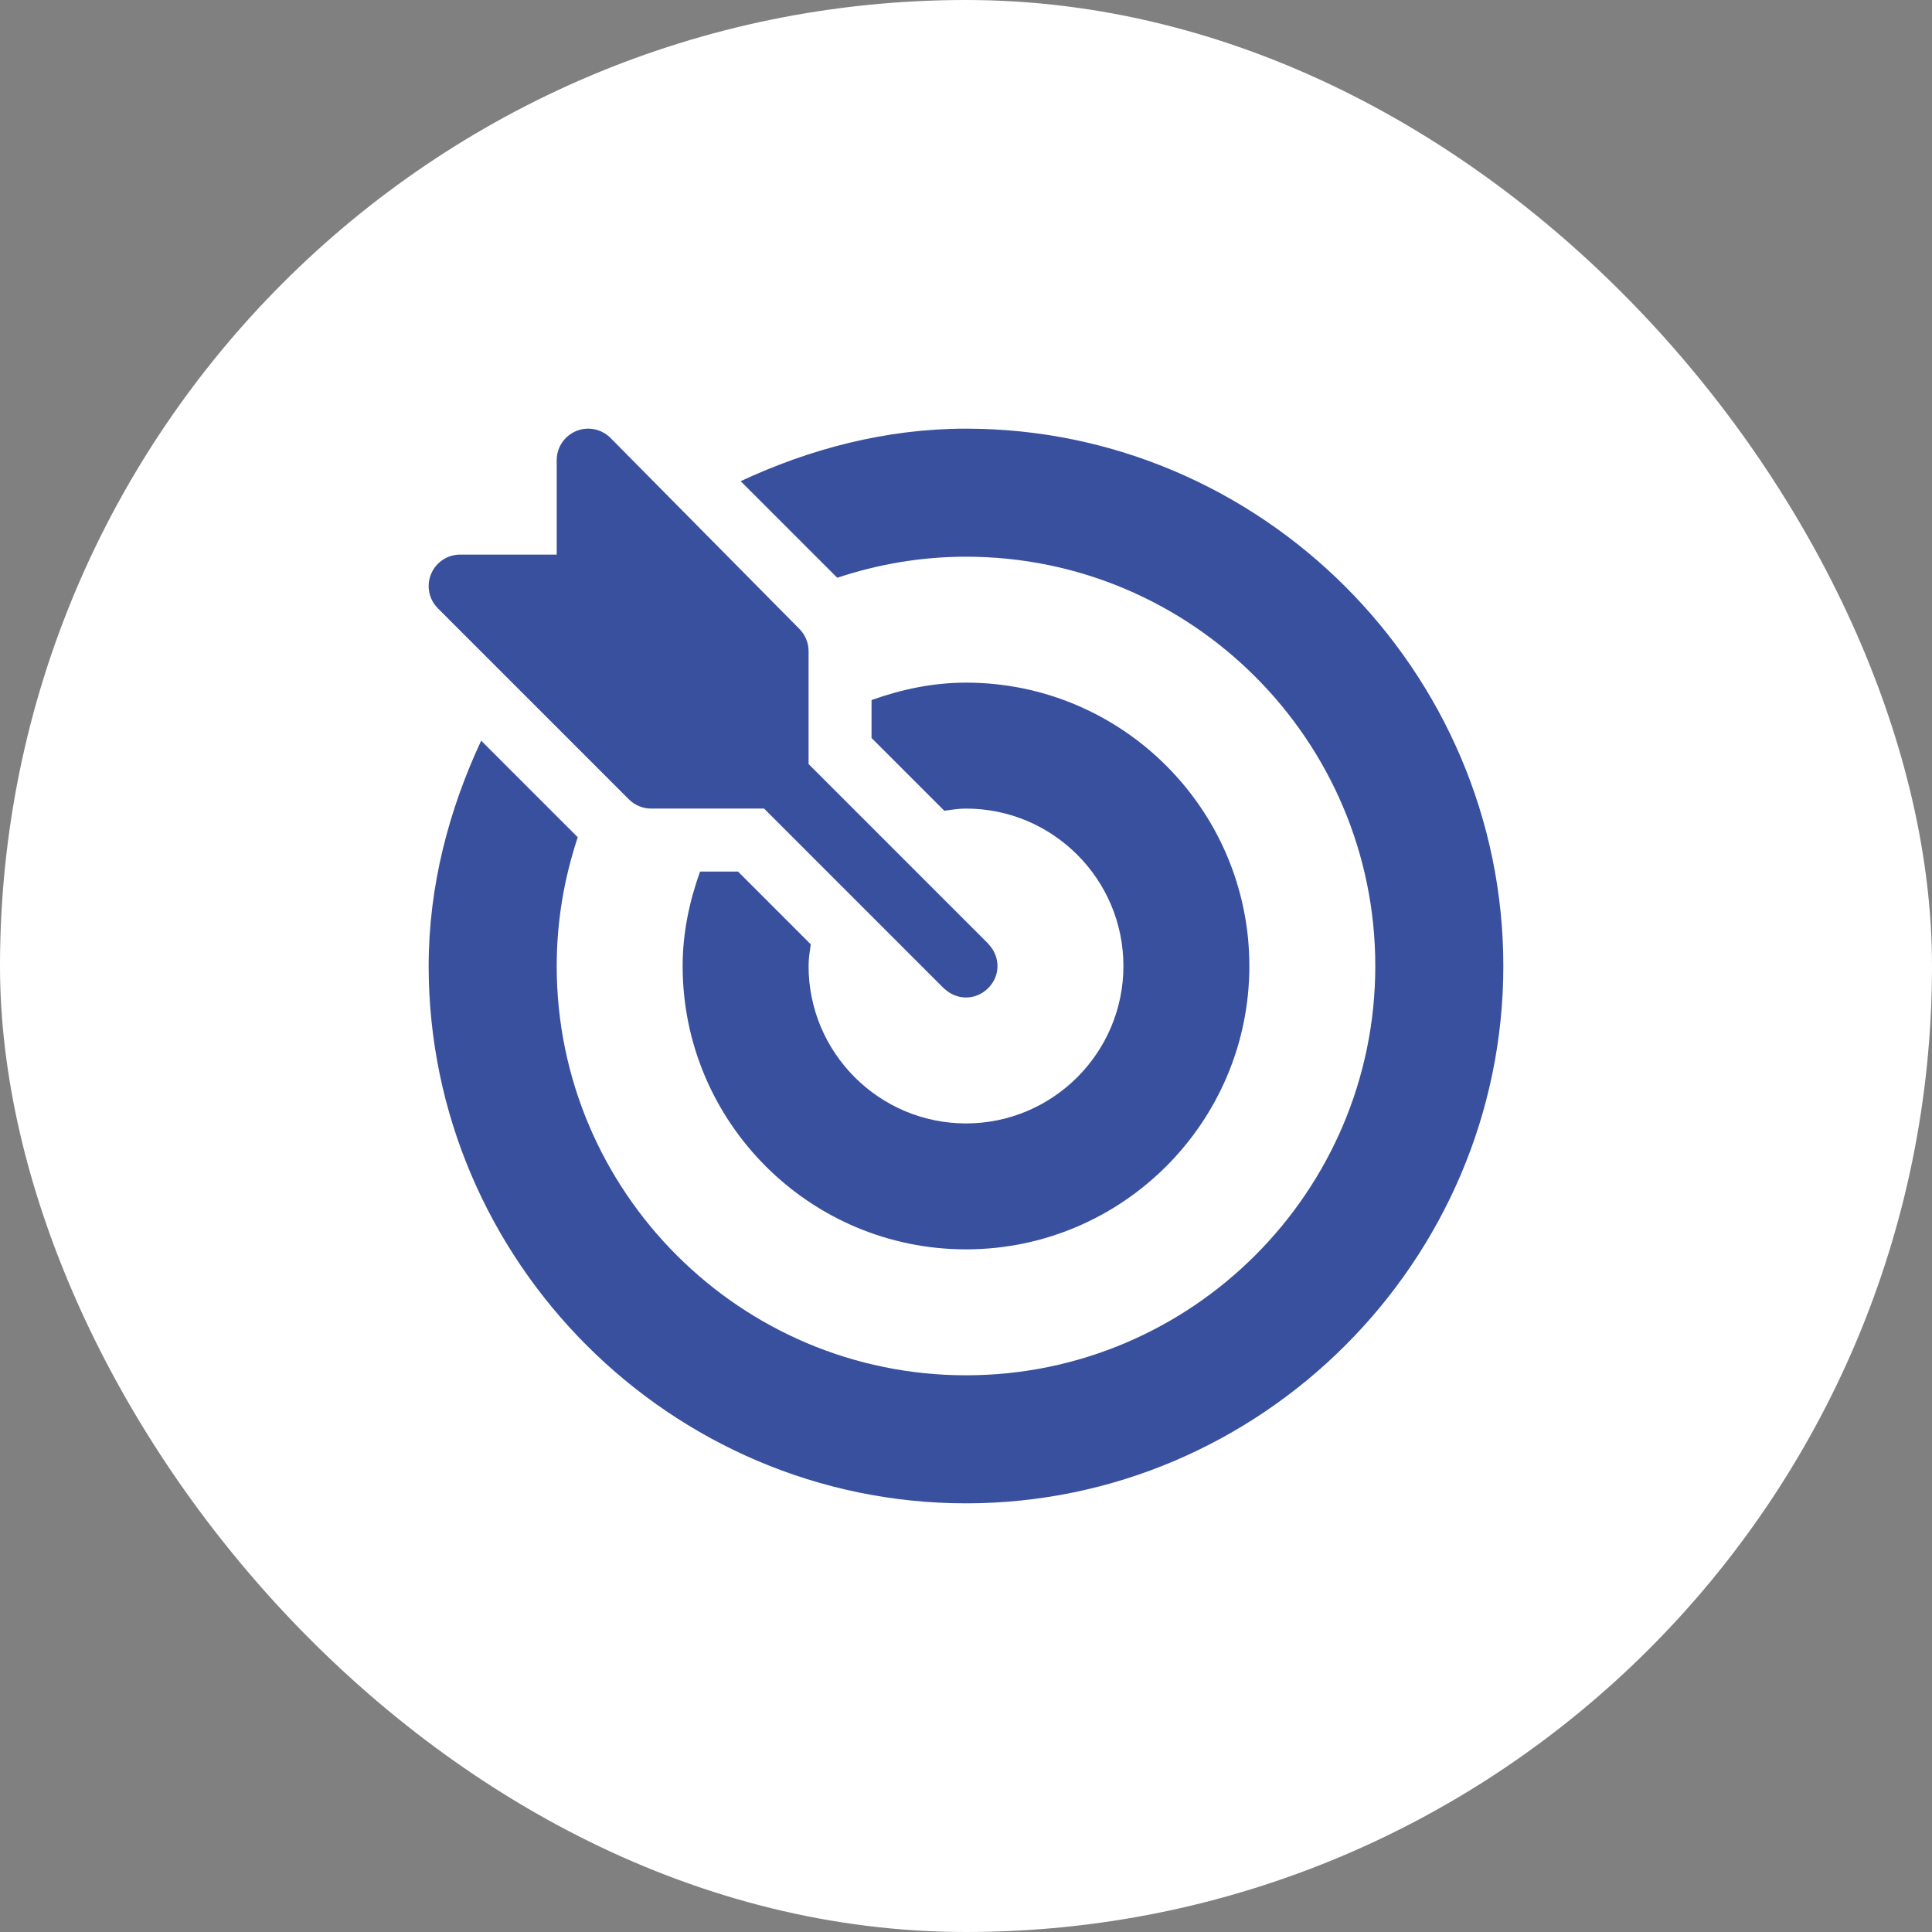
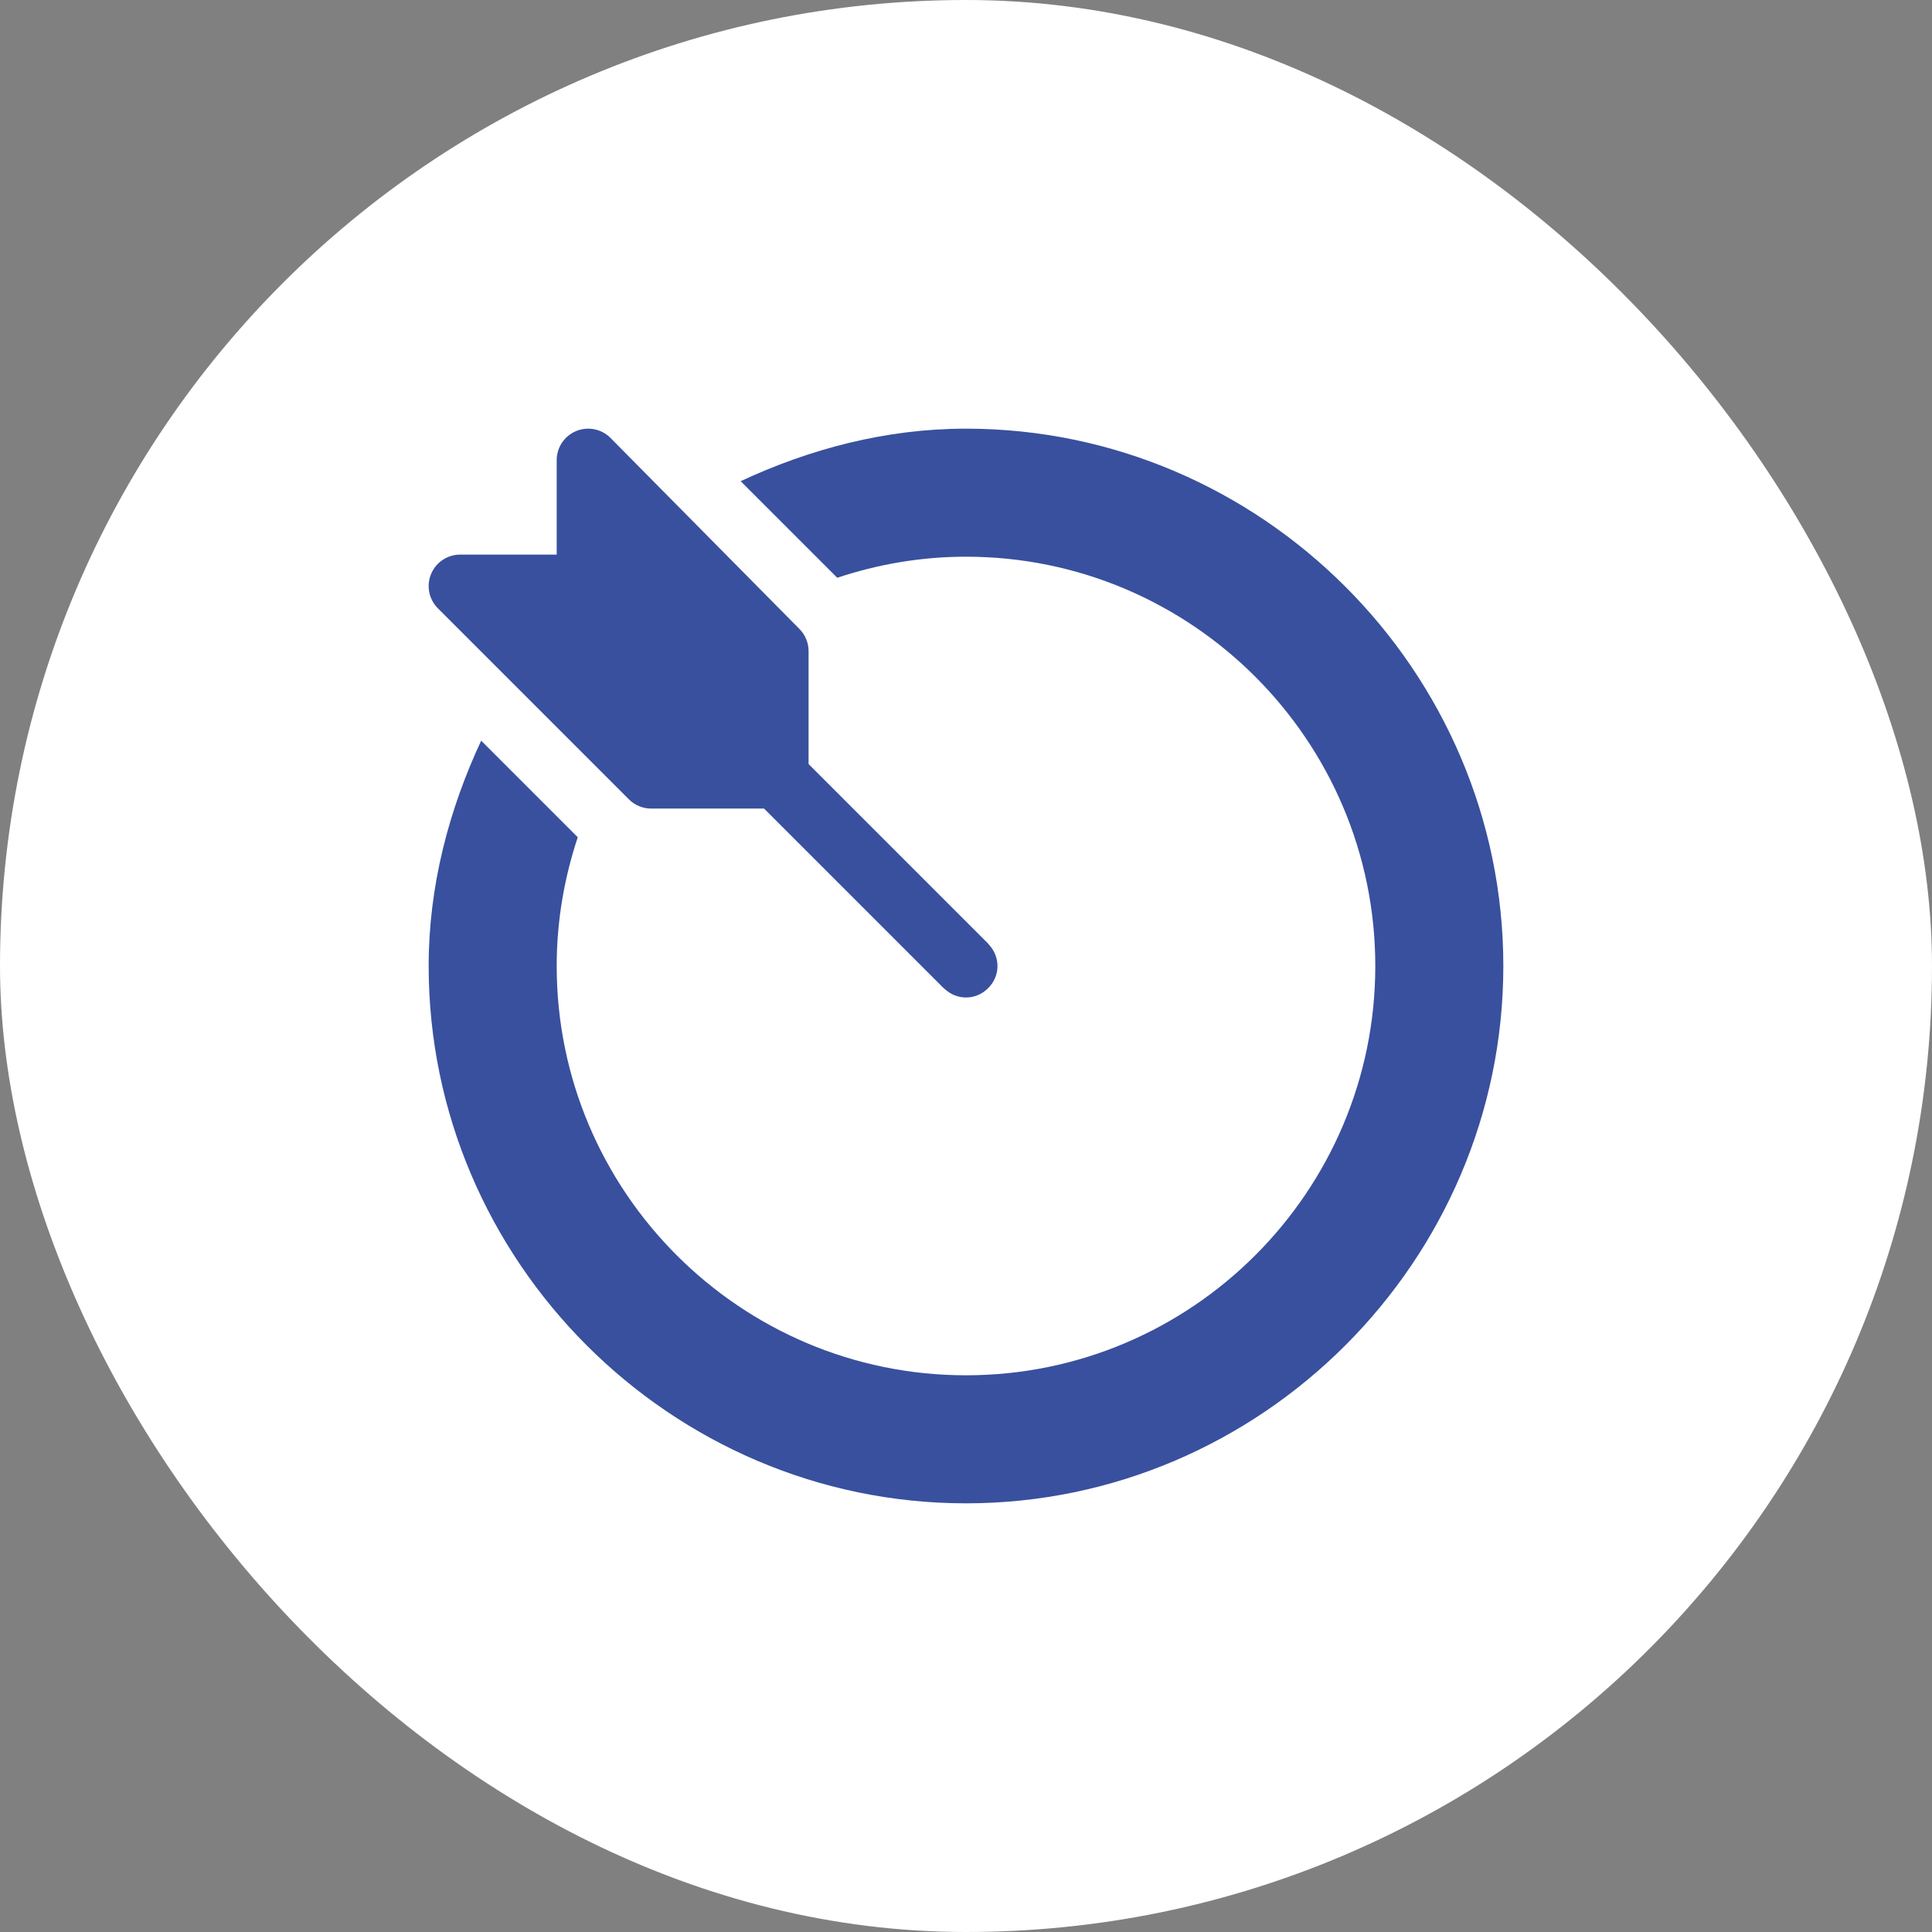
<svg xmlns="http://www.w3.org/2000/svg" width="320" height="320" viewBox="0 0 320 320" fill="none">
  <rect x="0" y="0" width="320" height="320" fill="#808080" stroke="none" />
  <rect width="320" height="320" rx="160" fill="white" />
  <g clip-path="url(#clip0_411_451)">
    <path d="M163.754 156.413C163.725 156.382 163.717 156.342 163.687 156.312L133.926 126.551V107.851C133.926 106.465 133.376 105.141 132.398 104.163L101.109 72.527C100.38 71.798 99.451 71.301 98.439 71.1C97.427 70.899 96.379 71.002 95.426 71.397C94.473 71.791 93.658 72.459 93.085 73.317C92.512 74.174 92.207 75.183 92.207 76.214V91.859H76.215C75.184 91.858 74.175 92.163 73.318 92.736C72.46 93.309 71.792 94.124 71.398 95.077C71.002 96.03 70.899 97.079 71.1 98.09C71.301 99.102 71.799 100.032 72.529 100.76L104.165 132.397C104.649 132.881 105.224 133.266 105.857 133.528C106.489 133.79 107.167 133.925 107.852 133.925H126.552L156.313 163.686C156.343 163.715 156.384 163.724 156.414 163.753C158.445 165.691 161.529 165.717 163.586 163.753C165.753 161.685 165.704 158.455 163.754 156.413Z" fill="#39509E" />
    <path d="M159.999 71C146.656 71 134.04 74.395 122.679 79.698L138.676 95.695C145.39 93.462 152.546 92.207 160 92.207C197.379 92.207 227.792 122.62 227.792 159.999C227.792 197.379 197.379 227.792 159.999 227.792C122.619 227.792 92.207 197.379 92.207 159.999C92.207 152.546 93.462 145.39 95.694 138.676L79.697 122.679C74.395 134.04 71 146.656 71 159.999C71 208.883 111.116 248.999 159.999 248.999C208.883 248.999 248.999 208.883 248.999 159.999C248.999 111.116 208.884 71 159.999 71Z" fill="#39509E" />
-     <path d="M160 113.066C154.488 113.066 149.273 114.196 144.355 115.95V122.233L156.411 134.289C157.595 134.123 158.771 133.926 160 133.926C174.376 133.926 186.074 145.623 186.074 160C186.074 174.377 174.376 186.074 160 186.074C145.623 186.074 133.925 174.377 133.925 160C133.925 158.771 134.123 157.595 134.288 156.411L122.233 144.355H115.95C114.196 149.273 113.066 154.488 113.066 160C113.066 185.88 134.119 206.933 160 206.933C185.88 206.933 206.933 185.88 206.933 160C206.933 134.119 185.88 113.066 160 113.066Z" fill="#39509E" />
  </g>
  <defs>
    <clipPath id="clip0_411_451">
      <rect width="178" height="178" fill="white" transform="translate(71 71)" />
    </clipPath>
  </defs>
</svg>